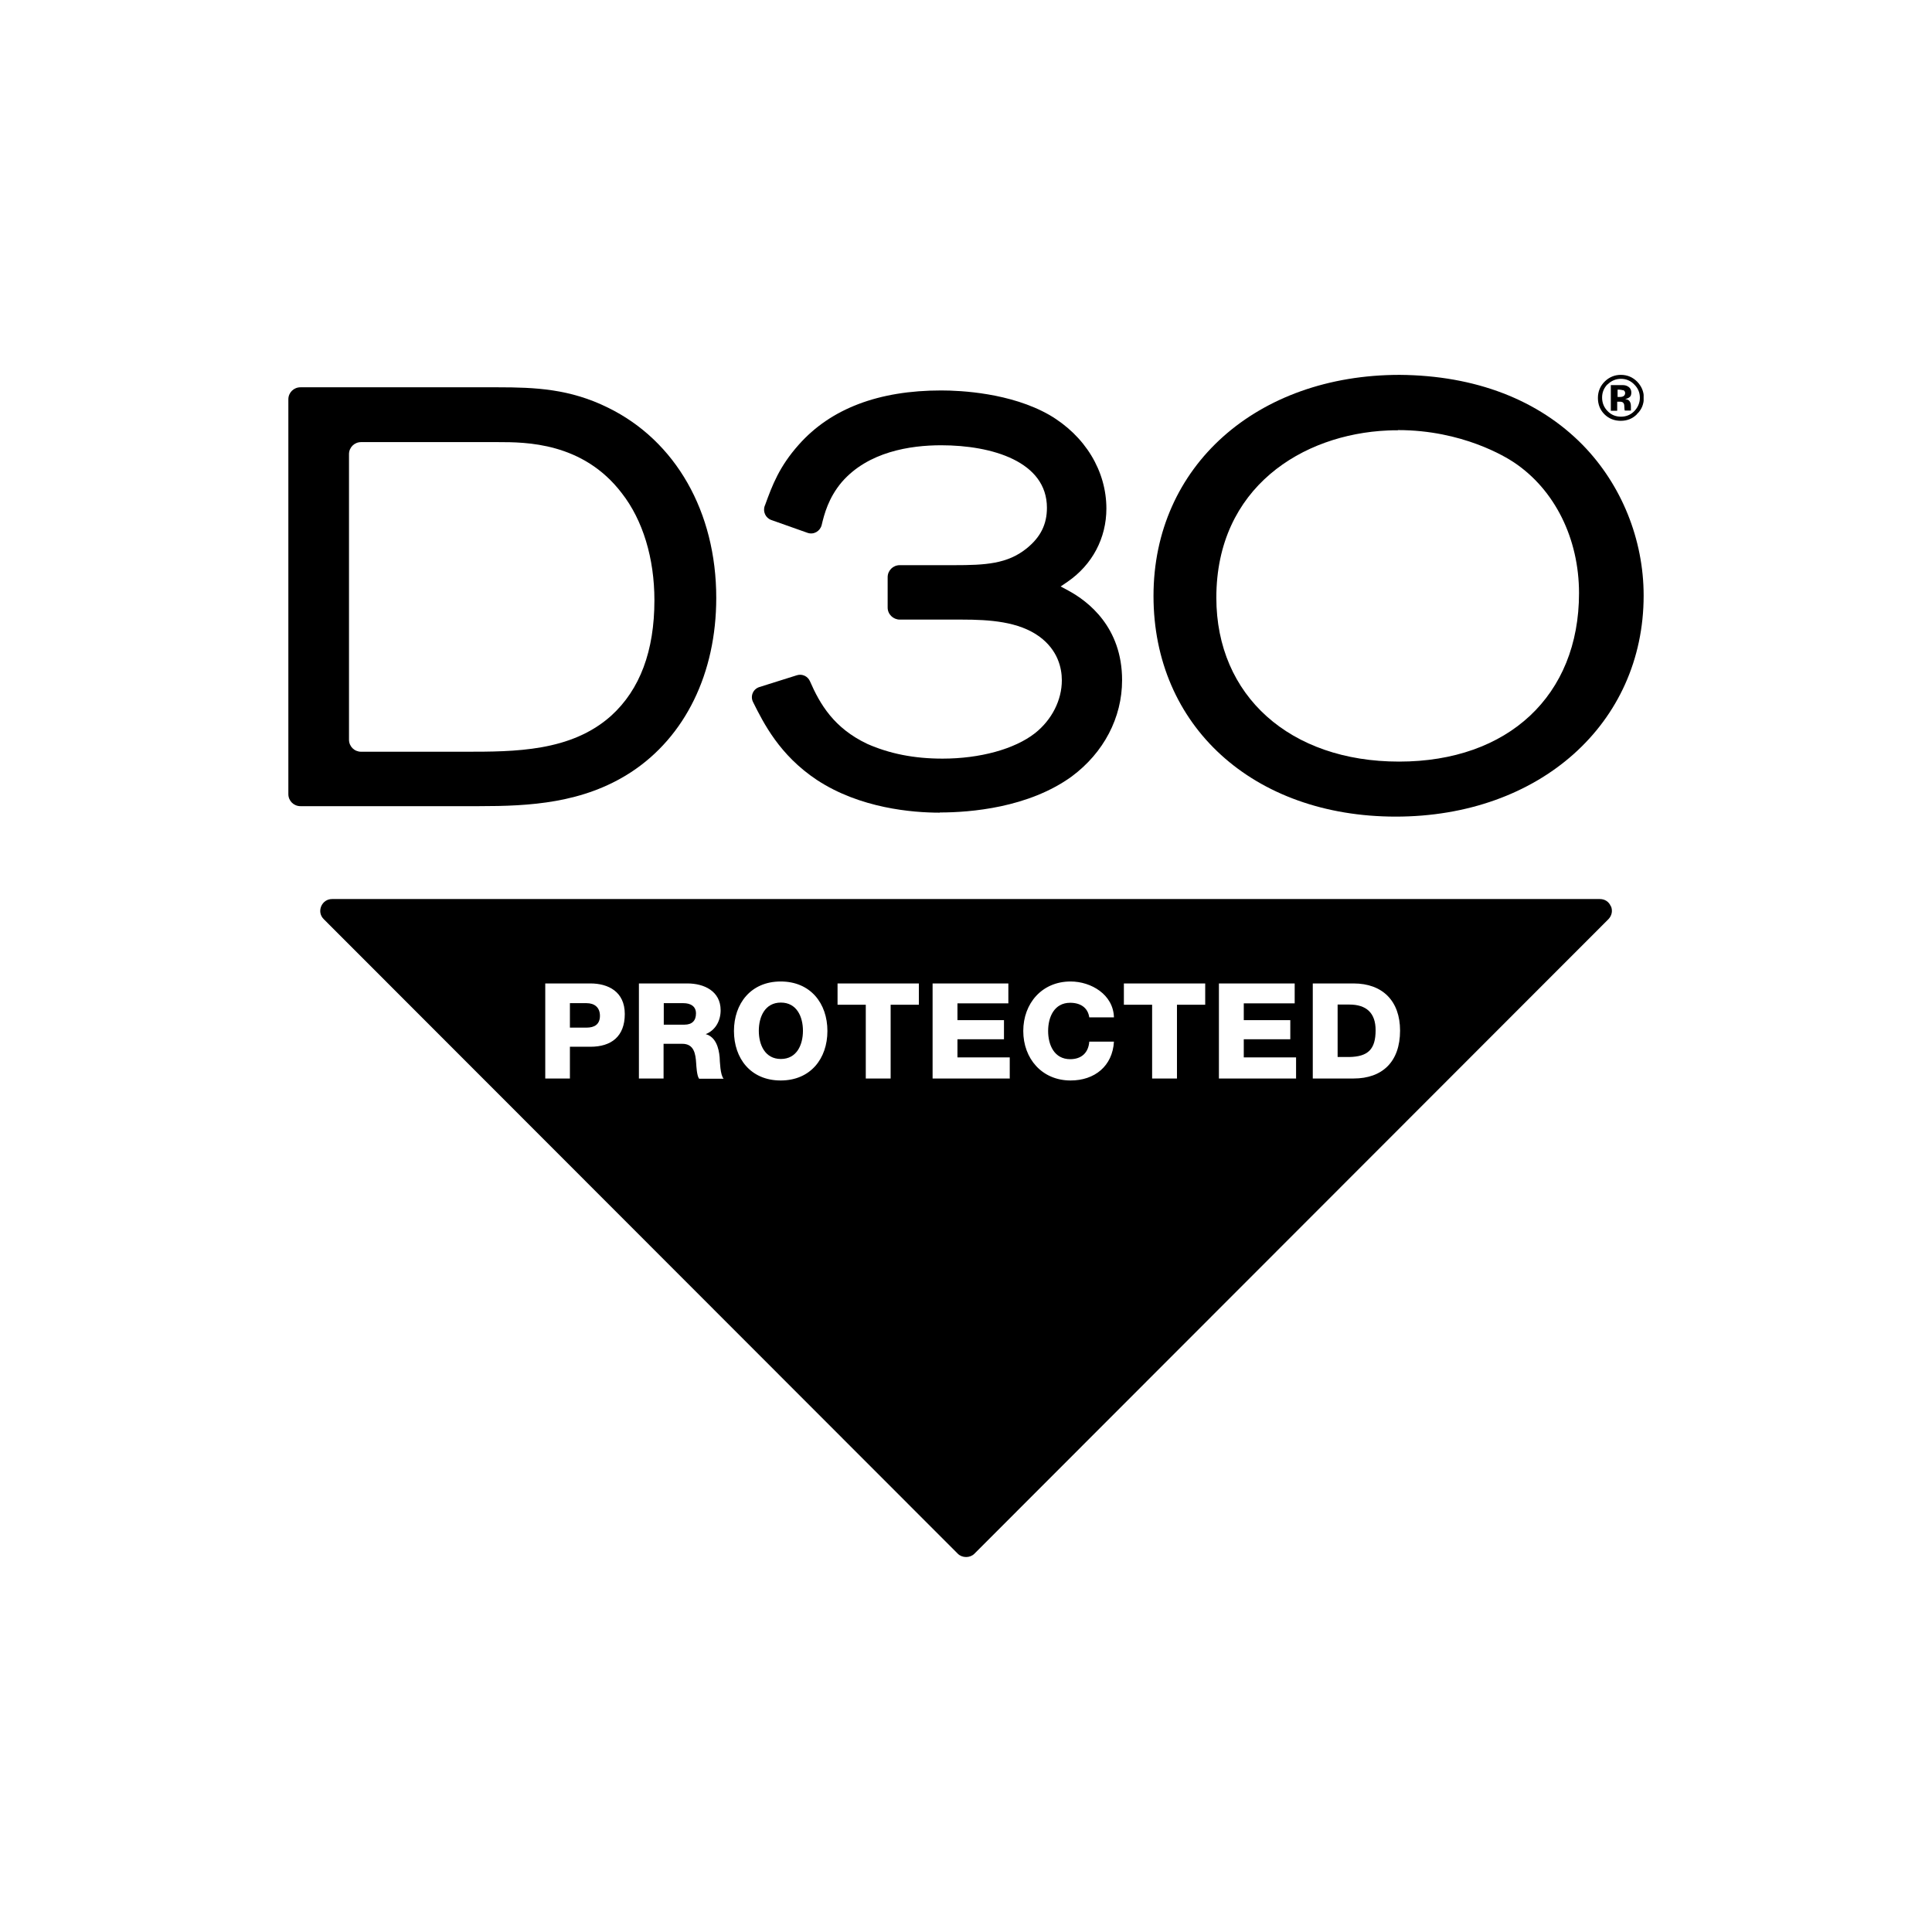
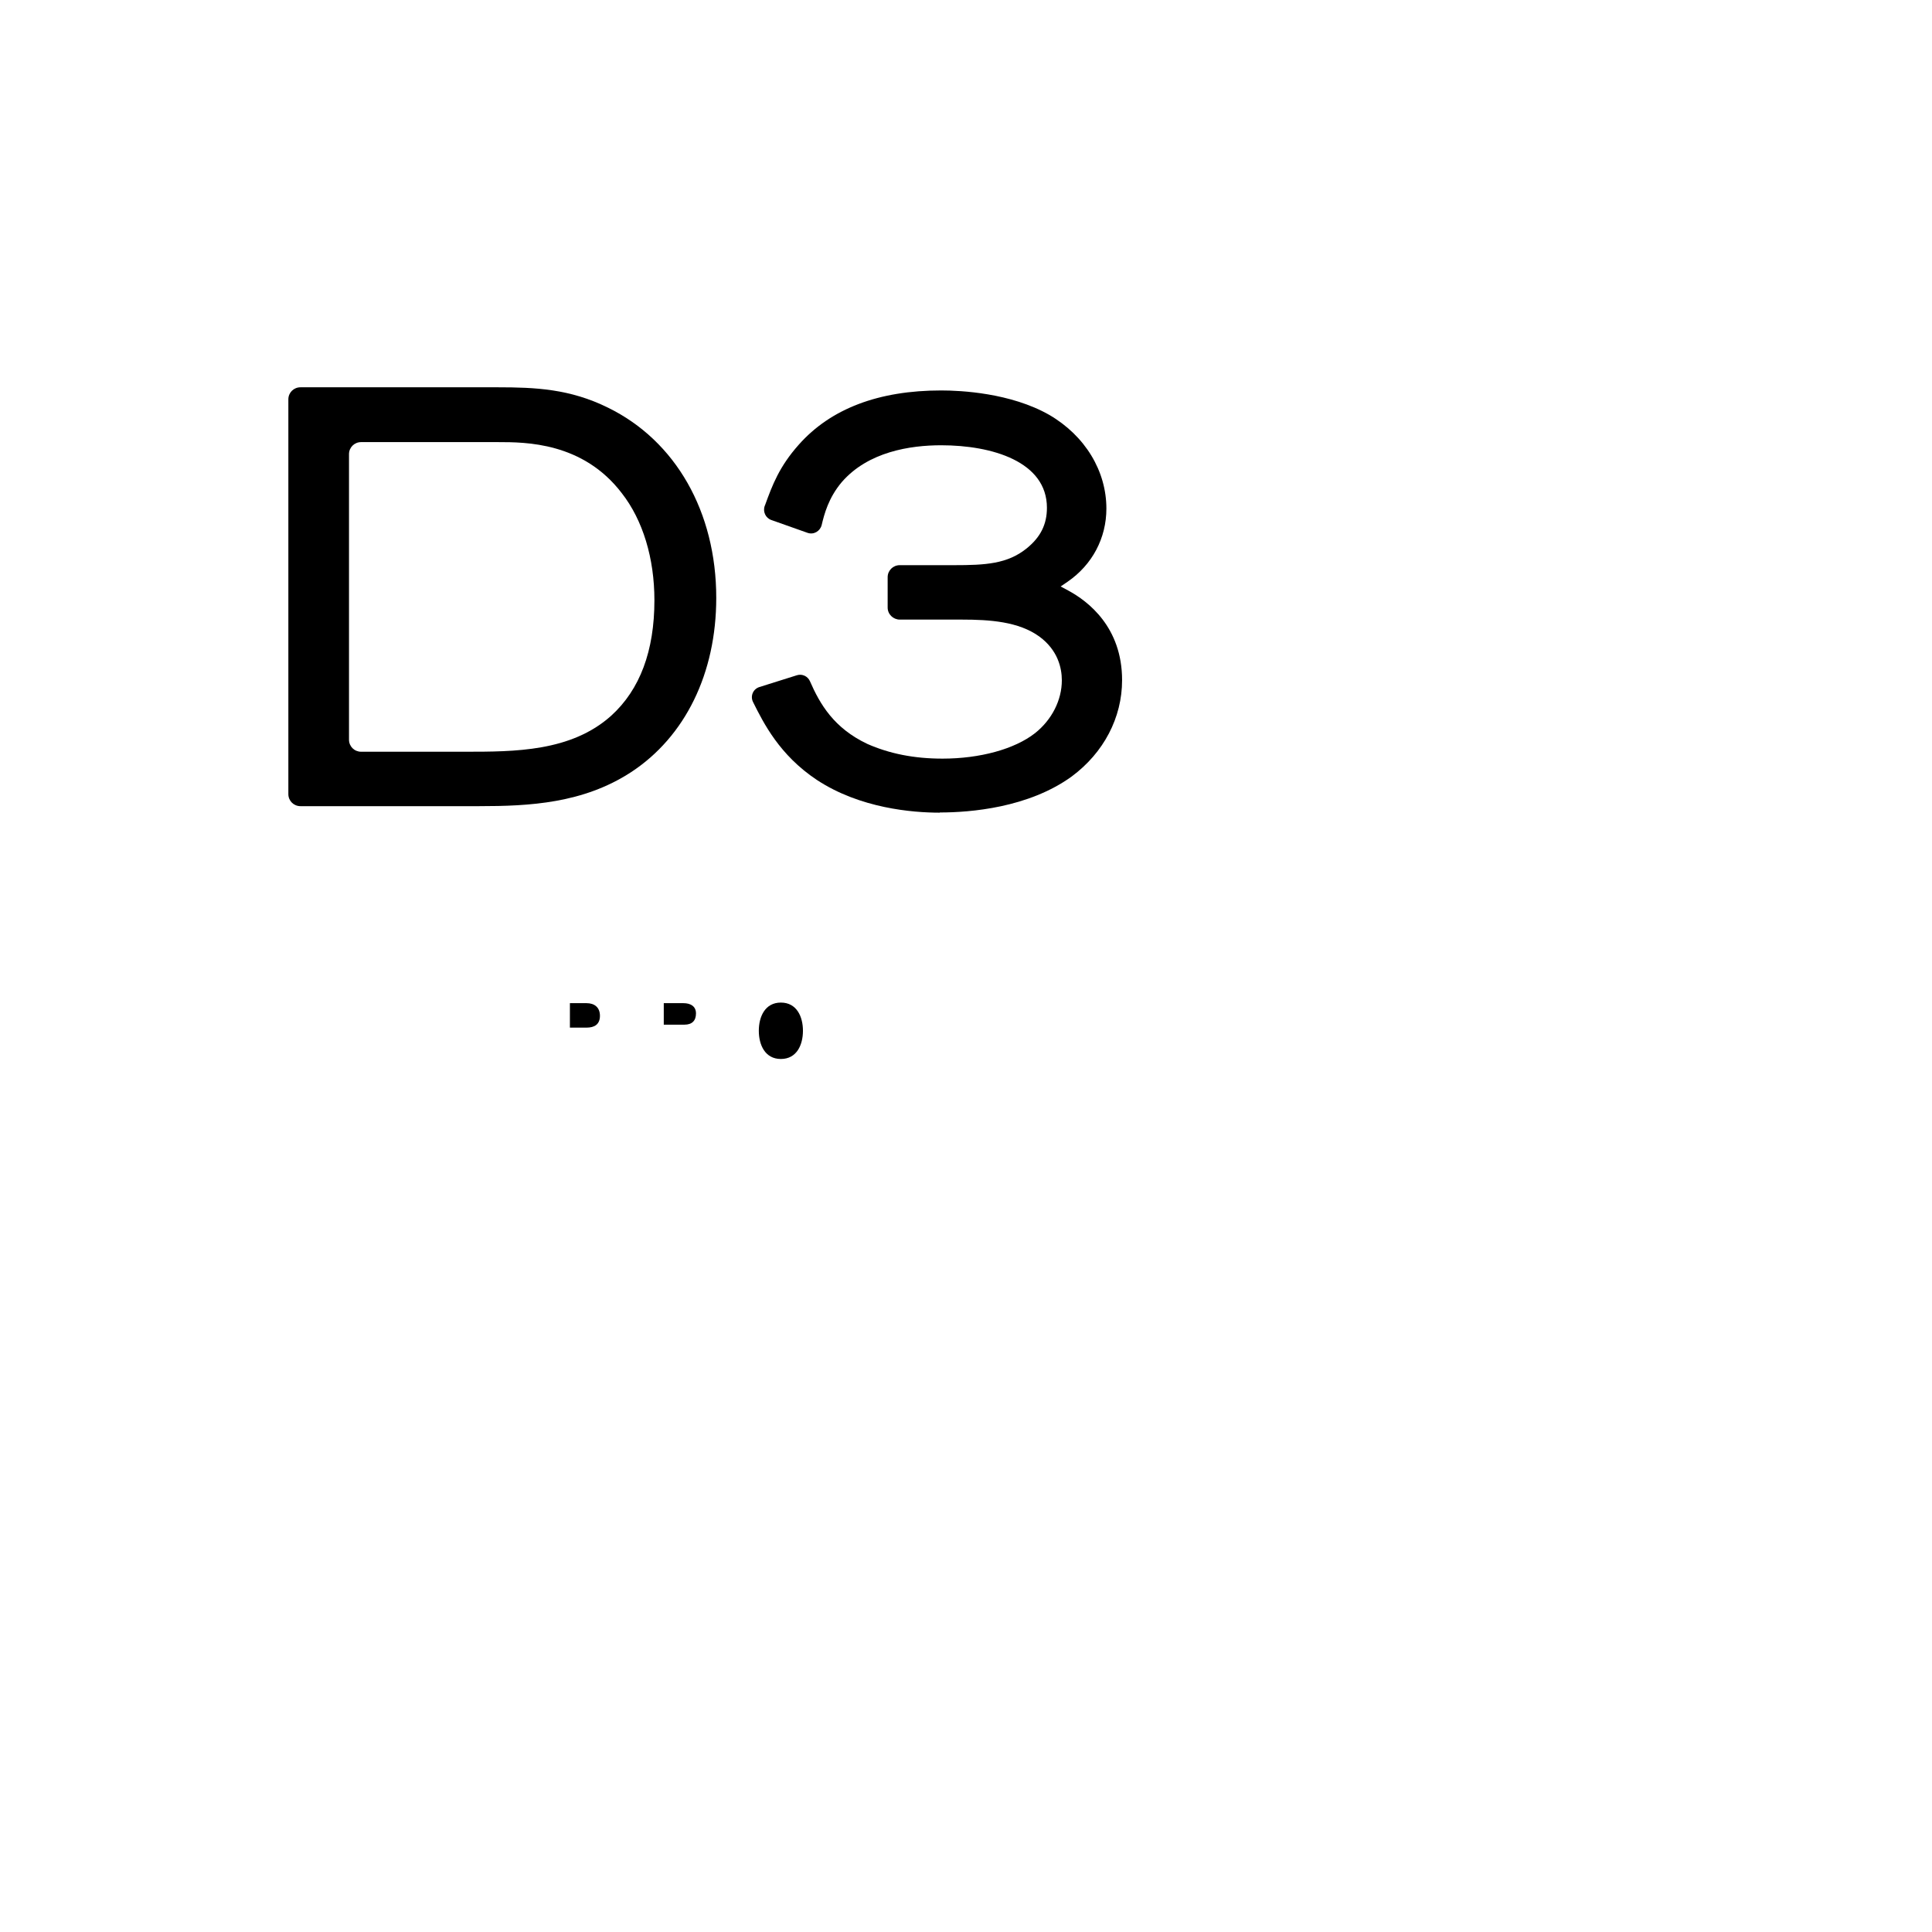
<svg xmlns="http://www.w3.org/2000/svg" width="134" height="134" viewBox="0 0 134 134" fill="none">
  <g clip-path="url(#clip0_606_121)">
-     <path d="M113.531 28.736C113.228 29.037 112.855 29.187 112.414 29.187C111.973 29.187 111.587 29.037 111.283 28.736C110.98 28.435 110.828 28.052 110.828 27.6C110.828 27.149 110.994 26.752 111.325 26.438C111.628 26.151 112 26 112.414 26C112.855 26 113.228 26.151 113.545 26.465C113.848 26.78 114.014 27.149 114.014 27.587C114.014 28.024 113.862 28.421 113.531 28.722M111.49 26.657C111.242 26.916 111.118 27.217 111.118 27.573C111.118 27.929 111.242 28.257 111.504 28.517C111.752 28.777 112.069 28.9 112.428 28.9C112.786 28.9 113.09 28.777 113.352 28.517C113.6 28.257 113.738 27.942 113.738 27.587C113.738 27.231 113.614 26.93 113.352 26.67C113.104 26.41 112.786 26.274 112.428 26.274C112.069 26.274 111.752 26.41 111.49 26.67M111.724 28.476V26.711C111.835 26.711 112 26.711 112.207 26.711C112.428 26.711 112.552 26.711 112.566 26.711C112.704 26.711 112.828 26.752 112.911 26.807C113.062 26.889 113.145 27.04 113.145 27.231C113.145 27.381 113.104 27.491 113.021 27.546C112.938 27.614 112.842 27.655 112.717 27.669C112.828 27.696 112.911 27.723 112.966 27.765C113.062 27.846 113.117 27.983 113.117 28.161V28.312C113.117 28.312 113.117 28.339 113.117 28.366C113.117 28.38 113.117 28.407 113.117 28.421V28.476H112.69C112.676 28.421 112.662 28.339 112.662 28.23C112.662 28.12 112.648 28.052 112.635 28.011C112.607 27.956 112.566 27.901 112.511 27.888C112.483 27.874 112.428 27.86 112.359 27.86H112.262H112.166V28.489H111.711L111.724 28.476ZM112.566 27.067C112.566 27.067 112.414 27.026 112.304 27.026H112.193V27.532H112.373C112.483 27.532 112.566 27.505 112.621 27.464C112.676 27.422 112.717 27.354 112.717 27.258C112.717 27.163 112.662 27.094 112.58 27.053" fill="black" />
    <path d="M20 55.066V27.696C20 27.231 20.372 26.862 20.841 26.862H34.508C37.142 26.862 39.528 26.971 42.162 28.271C46.865 30.569 49.678 35.506 49.678 41.47C49.678 46.695 47.527 51.099 43.762 53.561C40.438 55.722 36.729 55.914 33.226 55.914H20.841C20.372 55.914 20 55.545 20 55.08M24.206 51.304C24.206 51.77 24.579 52.139 25.047 52.139H32.246C35.694 52.139 39.611 52.139 42.397 49.636C44.383 47.83 45.389 45.149 45.389 41.634C45.389 38.721 44.59 36.081 43.128 34.207C40.425 30.664 36.453 30.664 34.536 30.664H25.047C24.579 30.664 24.206 31.034 24.206 31.499V51.304Z" fill="black" />
    <path d="M65.18 56.365C63.276 56.365 59.649 56.064 56.657 54.095C54.064 52.371 52.961 50.156 52.23 48.692C52.023 48.282 52.23 47.789 52.671 47.652L55.278 46.832C55.636 46.722 56.022 46.9 56.174 47.242C56.877 48.856 57.843 50.497 60.146 51.592C61.69 52.276 63.401 52.617 65.373 52.617C67.965 52.617 70.365 51.961 71.785 50.853C72.958 49.923 73.647 48.555 73.647 47.187C73.647 46.326 73.371 45.095 72.089 44.151C70.655 43.111 68.655 42.974 66.71 42.974H62.408C61.953 42.974 61.566 42.605 61.566 42.14V40.034C61.566 39.569 61.939 39.199 62.408 39.199H66.172C68.338 39.199 69.868 39.117 71.206 38.037C72.172 37.257 72.613 36.368 72.613 35.219C72.613 32.018 68.82 30.883 65.276 30.883C63.152 30.883 60.215 31.321 58.381 33.441C57.457 34.535 57.167 35.67 56.988 36.423C56.877 36.847 56.436 37.107 56.008 36.956L53.498 36.067C53.099 35.93 52.892 35.479 53.043 35.082L53.071 35.014C53.568 33.646 54.05 32.36 55.402 30.842C57.622 28.339 60.946 27.081 65.276 27.081C66.628 27.081 70.089 27.245 72.778 28.777C75.261 30.227 76.737 32.661 76.737 35.274C76.737 37.325 75.757 39.172 74.047 40.348L73.564 40.677L74.075 40.95C75.481 41.702 77.826 43.508 77.826 47.174C77.826 49.773 76.557 52.207 74.323 53.862C71.33 56.023 67.317 56.352 65.18 56.352" fill="black" />
-     <path d="M96.816 56.639C86.914 56.639 80.005 50.347 80.005 41.333C80.005 32.319 87.19 26 97.078 26C102.319 26.041 106.705 27.723 109.794 30.883C112.469 33.632 114 37.421 114 41.306C114 50.197 106.773 56.639 96.802 56.639M96.954 29.843C96.72 29.843 96.485 29.843 96.251 29.857C90.335 30.117 84.363 33.81 84.363 41.456C84.363 48.254 89.466 52.823 97.037 52.823C104.608 52.823 109.518 48.24 109.518 41.142C109.518 37.353 107.835 33.961 105.008 32.073C104.457 31.704 101.436 29.83 96.954 29.83" fill="black" />
-     <path d="M93.589 69.674H92.775V73.312H93.589C94.886 73.285 95.41 72.779 95.41 71.452C95.41 70.249 94.761 69.674 93.589 69.674Z" fill="black" />
    <path d="M54.16 69.537C53.057 69.537 52.63 70.522 52.63 71.493C52.63 72.464 53.057 73.449 54.16 73.449C55.264 73.449 55.691 72.464 55.691 71.493C55.691 70.522 55.264 69.537 54.16 69.537Z" fill="black" />
    <path d="M47.403 69.578H46.038V71.069H47.472C47.996 71.069 48.272 70.796 48.272 70.29C48.272 69.784 47.886 69.578 47.403 69.578Z" fill="black" />
    <path d="M40.687 69.578H39.528V71.274H40.687C41.224 71.274 41.611 71.055 41.611 70.454C41.611 69.852 41.211 69.578 40.687 69.578Z" fill="black" />
-     <path d="M111.724 62.862C111.6 62.548 111.311 62.356 110.966 62.356H23.034C22.689 62.356 22.413 62.548 22.276 62.862C22.151 63.177 22.207 63.505 22.455 63.752L66.435 107.767C66.738 108.068 67.276 108.068 67.579 107.767L111.559 63.752C111.793 63.505 111.862 63.177 111.738 62.862H111.724ZM40.935 72.601H39.528V74.803H37.818V68.21H40.949C42.176 68.21 43.334 68.771 43.334 70.331C43.334 71.89 42.397 72.601 40.949 72.601H40.935ZM48.479 74.803C48.327 74.585 48.299 73.928 48.285 73.75C48.244 73.08 48.134 72.396 47.32 72.396H46.024V74.803H44.314V68.21H47.679C48.837 68.21 49.982 68.744 49.982 70.071C49.982 70.782 49.637 71.452 48.947 71.726C49.651 71.917 49.858 72.697 49.913 73.326C49.927 73.6 49.954 74.571 50.189 74.817H48.492L48.479 74.803ZM54.147 74.94C52.064 74.94 50.906 73.408 50.906 71.507C50.906 69.606 52.078 68.074 54.147 68.074C56.215 68.074 57.388 69.592 57.388 71.507C57.388 73.422 56.215 74.94 54.147 74.94ZM63.731 69.688H61.773V74.803H60.049V69.688H58.091V68.21H63.731V69.688ZM70.02 74.803H64.683V68.21H69.938V69.592H66.407V70.755H69.634V72.081H66.407V73.34H70.034V74.817L70.02 74.803ZM74.227 73.463C75.026 73.463 75.495 72.998 75.55 72.246H77.261C77.164 73.942 75.923 74.94 74.254 74.94C72.268 74.94 70.972 73.422 70.972 71.507C70.972 69.592 72.268 68.074 74.254 68.074C75.675 68.074 77.219 68.977 77.261 70.563H75.55C75.454 69.893 74.944 69.551 74.227 69.551C73.123 69.551 72.696 70.536 72.696 71.507C72.696 72.478 73.123 73.463 74.227 73.463ZM83.591 69.688H81.632V74.803H79.909V69.688H77.95V68.21H83.591V69.688ZM89.879 74.803H84.542V68.21H89.797V69.592H86.266V70.755H89.493V72.081H86.266V73.34H89.893V74.817L89.879 74.803ZM93.879 74.803H91.052V68.21H93.879C95.906 68.21 97.106 69.442 97.106 71.48C97.106 73.641 95.879 74.803 93.879 74.803Z" fill="black" />
  </g>
  <defs>
    <clipPath id="clip0_606_121">
      <rect width="94" height="82" fill="white" transform="translate(20 26)" />
    </clipPath>
  </defs>
</svg>